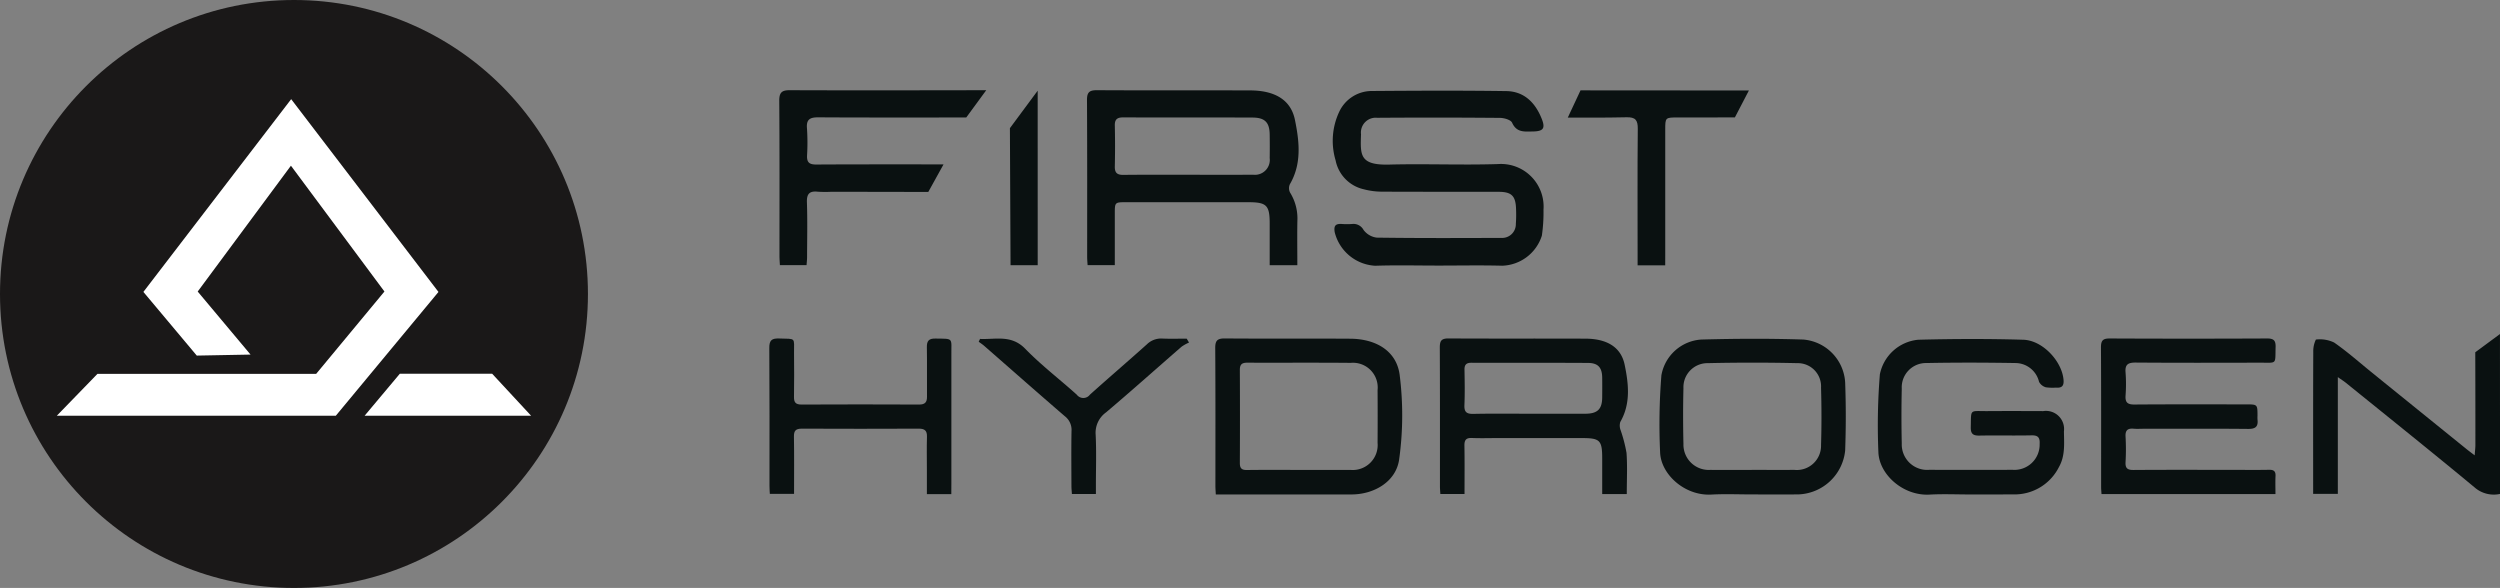
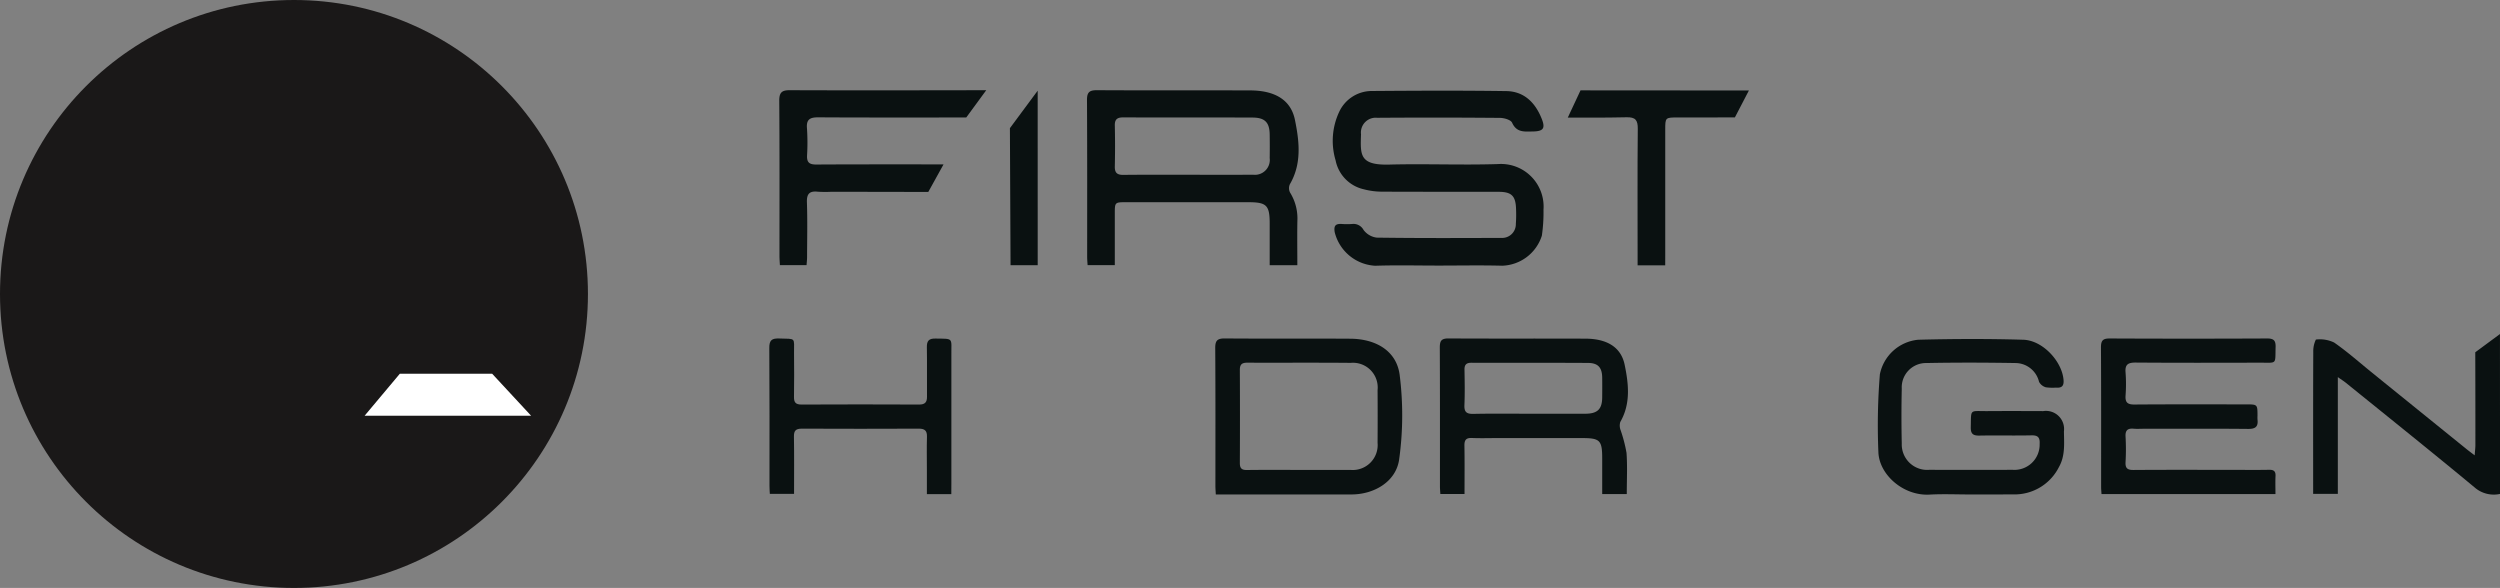
<svg xmlns="http://www.w3.org/2000/svg" width="303.82" height="71.453" viewBox="0 0 303.82 71.453">
  <rect x="0" y="0" width="303.82" height="71.453" fill="#808080" stroke="none" />
  <g id="Group_9" data-name="Group 9" transform="translate(-65.018 -523.229)">
    <circle id="Ellipse_2" data-name="Ellipse 2" cx="35.726" cy="35.726" r="35.726" transform="translate(65.018 523.229)" fill="#1a1818" />
    <g id="Group_5" data-name="Group 5" transform="translate(158.503 534.186)">
      <g id="Group_4" data-name="Group 4">
        <g id="Group_2" data-name="Group 2" transform="translate(0 29.636)">
          <path id="Path_2" data-name="Path 2" d="M291.84,575.263H270.7c-.016-.291-.047-.59-.047-.889,0-5.65.014-11.3-.019-16.95,0-.831.246-1.073,1.074-1.069q9.566.045,19.133,0c.791,0,1.038.256,1.017,1.029-.062,2.188.22,1.907-1.925,1.912-5.02.011-10.04.024-15.06-.014-.921-.006-1.336.212-1.25,1.2a19.113,19.113,0,0,1,0,2.823c-.051.823.238,1.083,1.075,1.077,4.515-.036,9.029-.017,13.544-.017,1.413,0,1.413,0,1.416,1.371a4.256,4.256,0,0,0,0,.471c.1.846-.231,1.147-1.121,1.139-4.231-.042-8.461-.019-12.692-.019-.41,0-.823.031-1.231-.006-.72-.065-1.036.179-.992.949a27.571,27.571,0,0,1,0,3.107c-.042.759.237.965.975.959,4.073-.029,8.145-.014,12.218-.012,1.421,0,2.842.019,4.262-.009.575-.011.8.191.771.764C291.814,573.771,291.84,574.461,291.84,575.263Z" transform="translate(-108.793 -555.814)" fill="#0a1111" />
          <path id="Path_3" data-name="Path 3" d="M228.65,575.262h-2.986v-1.185q0-1.553,0-3.107c0-2.251-.255-2.51-2.481-2.511q-5.158,0-10.318,0c-1.01,0-2.022.034-3.029-.01-.713-.031-.929.246-.916.933.035,1.937.012,3.875.012,5.87h-2.939c-.019-.343-.048-.648-.048-.954,0-5.615.011-11.232-.017-16.847,0-.8.181-1.1,1.046-1.1,5.553.035,11.108,0,16.661.026,2.556.01,4.306.992,4.756,3.167.476,2.3.764,4.715-.53,6.958a1.552,1.552,0,0,0,.038.99,17.786,17.786,0,0,1,.719,2.763C228.737,571.879,228.65,573.515,228.65,575.262ZM216.827,565.5c2.27,0,4.54.007,6.809,0,1.453-.006,2.013-.557,2.027-1.964.006-.815.011-1.63,0-2.445-.02-1.2-.5-1.756-1.719-1.763-4.729-.03-9.456-.01-14.185-.021-.6,0-.842.233-.831.839.026,1.442.051,2.885-.009,4.324-.036.856.3,1.065,1.1,1.049C212.287,565.471,214.559,565.5,216.827,565.5Z" transform="translate(-124.436 -555.814)" fill="#0a1111" />
          <path id="Path_4" data-name="Path 4" d="M260.092,575.3c-1.673,0-3.35-.076-5.018.016-3.174.174-6.106-2.419-6.209-5.138a77.268,77.268,0,0,1,.178-9.472,5.256,5.256,0,0,1,4.655-4.21c4.256-.112,8.52-.127,12.774,0,2.341.071,4.667,2.579,4.888,4.819.073.736-.148,1.068-.915,1a6.13,6.13,0,0,1-1.223-.037,1.374,1.374,0,0,1-.834-.666,2.965,2.965,0,0,0-2.89-2.285c-3.6-.06-7.2-.071-10.793,0a2.95,2.95,0,0,0-3,3.113q-.073,3.342,0,6.684a3.088,3.088,0,0,0,3.343,3.18q5.066.02,10.133,0a3.065,3.065,0,0,0,3.28-3.129c.043-.746-.153-1.079-.983-1.06-2.113.047-4.229-.011-6.344.029-.771.015-1.062-.223-1.043-1.016.055-2.271-.186-1.945,1.981-1.959,2.272-.015,4.546-.01,6.819,0a2.2,2.2,0,0,1,2.522,2.457c.015,1.469.168,2.975-.6,4.325a6.029,6.029,0,0,1-5.5,3.342Q262.7,575.3,260.092,575.3Z" transform="translate(-114.072 -555.801)" fill="#0a1111" />
          <path id="Path_5" data-name="Path 5" d="M184.019,575.312c-.021-.417-.048-.724-.048-1.031,0-5.585.017-11.172-.021-16.758-.006-.9.25-1.178,1.166-1.171,5.081.041,10.164,0,15.245.032,3.13.021,5.615,1.485,6,4.38a39.111,39.111,0,0,1-.057,10.269c-.363,2.7-3.016,4.274-5.792,4.277q-7.763.006-15.528,0Zm10.233-2.983H200.4a3.031,3.031,0,0,0,3.279-3.293q.022-3.2,0-6.4a3.007,3.007,0,0,0-3.262-3.317c-4.2-.04-8.392-.006-12.588-.022-.646,0-.892.228-.888.883q.03,5.648,0,11.293c0,.657.212.877.87.868C189.962,572.31,192.107,572.328,194.252,572.33Z" transform="translate(-129.75 -555.814)" fill="#0a1111" />
-           <path id="Path_6" data-name="Path 6" d="M238.757,575.3c-1.674,0-3.352-.076-5.019.017-3.236.181-6.131-2.455-6.234-5.115a74.629,74.629,0,0,1,.156-9.384,5.267,5.267,0,0,1,4.845-4.341c4.131-.113,8.271-.135,12.4,0a5.555,5.555,0,0,1,5.087,5.207c.1,2.759.1,5.526,0,8.285a5.931,5.931,0,0,1-5.645,5.327C242.483,575.316,240.619,575.3,238.757,575.3Zm-.135-2.983c1.735,0,3.469.011,5.2,0a2.947,2.947,0,0,0,3.239-3.031c.071-2.318.067-4.642,0-6.959a2.826,2.826,0,0,0-2.886-2.981q-5.435-.123-10.877,0a2.922,2.922,0,0,0-2.959,3.047c-.057,2.255-.053,4.515,0,6.771a3.076,3.076,0,0,0,3.267,3.154C235.278,572.333,236.95,572.319,238.621,572.32Z" transform="translate(-119.238 -555.806)" fill="#0a1111" />
          <path id="Path_7" data-name="Path 7" d="M294.4,561.157v14.187h-3v-1.089c0-5.4-.009-10.8.015-16.194a3.22,3.22,0,0,1,.32-1.47,4,4,0,0,1,2.219.364c1.624,1.129,3.111,2.454,4.652,3.7q5.724,4.631,11.449,9.26c.261.21.531.409.976.749.04-.558.087-.911.087-1.264.006-3.955-.014-11.263-.014-11.263l3-2.218s.006,12.99.006,18.261v1.173a3.555,3.555,0,0,1-2.927-.658c-5.229-4.34-10.536-8.586-15.82-12.86C295.131,561.648,294.876,561.491,294.4,561.157Z" transform="translate(-103.773 -555.919)" fill="#0a1111" />
          <path id="Path_8" data-name="Path 8" d="M162.428,575.268h-2.969v-3.02c0-1.318-.029-2.636.01-3.953.021-.742-.276-.983-1-.981q-7.1.032-14.2,0c-.756,0-.98.25-.967.982.04,2.287.015,4.575.015,6.94h-2.945c-.014-.31-.042-.643-.042-.976,0-5.585.019-11.171-.022-16.755-.007-.931.3-1.178,1.188-1.149,2.118.07,1.8-.176,1.818,1.815.016,1.757.024,3.515-.006,5.271-.011.672.192.946.914.943q7.149-.035,14.3,0c.7,0,.957-.276.951-.947-.017-2.008.02-4.017-.016-6.024-.014-.769.248-1.063,1.037-1.049,2.22.036,1.937-.128,1.941,1.917q.015,7.86,0,15.719Z" transform="translate(-140.302 -555.814)" fill="#0a1111" />
-           <path id="Path_9" data-name="Path 9" d="M160.961,556.41c1.884.087,3.8-.545,5.492,1.193,1.945,2,4.188,3.708,6.267,5.583a.993.993,0,0,0,1.593,0c2.291-2.06,4.637-4.063,6.929-6.122a2.466,2.466,0,0,1,1.87-.7c.988.043,1.979.011,2.968.011l.278.477a4.97,4.97,0,0,0-.9.5c-3.063,2.661-6.088,5.367-9.185,7.987a3.041,3.041,0,0,0-1.258,2.717c.1,2.035.029,4.078.029,6.118v1.079h-2.916c-.02-.315-.057-.646-.057-.975-.006-2.228-.029-4.456.01-6.683a2.082,2.082,0,0,0-.8-1.781c-3.288-2.832-6.543-5.706-9.811-8.561-.21-.184-.446-.335-.669-.5Z" transform="translate(-135.346 -555.813)" fill="#0a1111" />
        </g>
        <g id="Group_3" data-name="Group 3" transform="translate(1.216)">
          <path id="Path_10" data-name="Path 10" d="M208.268,553.359c-2.556,0-5.115-.065-7.668.021a5.373,5.373,0,0,1-4.916-4.077c-.129-.792.1-1.043.854-1a8.955,8.955,0,0,0,1.277,0,1.382,1.382,0,0,1,1.372.723,2.373,2.373,0,0,0,1.6.936c5.04.071,10.082.052,15.123.033a1.665,1.665,0,0,0,1.787-1.7,15.514,15.514,0,0,0,.026-1.8c-.045-1.6-.531-2.1-2.132-2.1-4.721-.012-9.444.006-14.165-.019a8.709,8.709,0,0,1-2.2-.287,4.5,4.5,0,0,1-3.435-3.524,8.284,8.284,0,0,1,.438-5.885,4.373,4.373,0,0,1,3.907-2.537c5.465-.042,10.931-.069,16.4.011,2.2.032,3.549,1.442,4.315,3.39.458,1.164.166,1.5-1.115,1.519-.983.011-1.948.153-2.491-1.062-.158-.354-.967-.587-1.48-.591q-7.456-.065-14.911-.012a1.8,1.8,0,0,0-1.973,2c-.073,2.486-.225,3.784,3.441,3.687,4.4-.115,8.807.078,13.2-.062a5.181,5.181,0,0,1,5.536,5.547,19.372,19.372,0,0,1-.2,3.158,5.233,5.233,0,0,1-4.816,3.648C213.452,553.307,210.859,553.359,208.268,553.359Z" transform="translate(-128.181 -532.041)" fill="#0a1111" />
          <path id="Path_11" data-name="Path 11" d="M196.96,553.324H193.6c0-1.7,0-3.383,0-5.064,0-2.219-.371-2.59-2.6-2.591q-7.4-.006-14.8,0c-1.419,0-1.422,0-1.423,1.375,0,2.071,0,4.144,0,6.272h-3.307c-.017-.322-.052-.658-.052-.993,0-6.352.014-12.7-.021-19.052-.006-.92.251-1.219,1.2-1.214,6.21.037,12.421.007,18.631.026,2.944.009,4.937,1.106,5.441,3.583.526,2.583.856,5.306-.616,7.819a1.17,1.17,0,0,0,.024,1.013,5.951,5.951,0,0,1,.889,3.422C196.932,549.677,196.96,551.439,196.96,553.324Zm-13.26-10.99c2.624,0,5.248.017,7.87-.006A1.812,1.812,0,0,0,193.6,540.3c.016-.952.014-1.9,0-2.855-.019-1.462-.571-2.054-2.077-2.061-5.246-.024-10.493,0-15.739-.02-.715,0-1.023.238-1.006.985.036,1.655.038,3.313,0,4.968-.019.787.281,1.043,1.058,1.033C178.454,542.316,181.078,542.337,183.7,542.335Z" transform="translate(-133.998 -532.053)" fill="#0a1111" />
          <path id="Path_12" data-name="Path 12" d="M144.6,553.317h-3.242c-.017-.365-.051-.739-.051-1.111,0-6.283.021-12.567-.025-18.849-.007-1.033.313-1.31,1.326-1.3,7.1.038,23.829,0,23.829,0l-2.429,3.314s-12.277.025-17.957-.016c-1.039-.007-1.5.243-1.4,1.357a25.8,25.8,0,0,1,.009,3.279c-.036.821.251,1.1,1.1,1.1,5.112-.034,15.485-.016,15.485-.016l-1.853,3.349s-7.194-.019-11.809-.019a14.546,14.546,0,0,1-1.6-.01c-1-.111-1.376.227-1.34,1.28.077,2.221.026,4.447.02,6.671C144.662,552.65,144.624,552.958,144.6,553.317Z" transform="translate(-141.281 -532.053)" fill="#0a1111" />
          <path id="Path_13" data-name="Path 13" d="M230.292,553.34h-3.355V552.1c0-5.116-.027-10.233.021-15.349.01-1.051-.274-1.44-1.371-1.408-2.375.068-7.133.036-7.133.036L220,532.072l20.462.015-1.7,3.267c-2.306.022-4.613.01-6.92.012-1.544,0-1.546,0-1.546,1.491q0,7.57,0,15.138Z" transform="translate(-122.623 -532.048)" fill="#0a1111" />
          <path id="Path_14" data-name="Path 14" d="M167.233,553.31h-3.3l-.078-16.65,3.375-4.557Z" transform="translate(-135.824 -532.041)" fill="#0a1111" />
        </g>
      </g>
    </g>
    <g id="Group_8" data-name="Group 8" transform="translate(71.922 535.278)">
      <g id="Group_7" data-name="Group 7">
        <g id="Group_6" data-name="Group 6">
-           <path id="Path_15" data-name="Path 15" d="M104.483,571.408H70.578l4.936-5.086h26.58l8.3-10.012L99.03,541.019,87.7,556.313l6.42,7.661-6.532.123L81.1,556.359l17.96-23.426,17.9,23.429Z" transform="translate(-70.578 -532.932)" fill="#fff" />
-         </g>
+           </g>
      </g>
      <path id="Path_16" data-name="Path 16" d="M100.7,564.911l4.282-5.105h11.22l4.734,5.105Z" transform="translate(-63.295 -526.435)" fill="#fff" />
    </g>
  </g>
</svg>